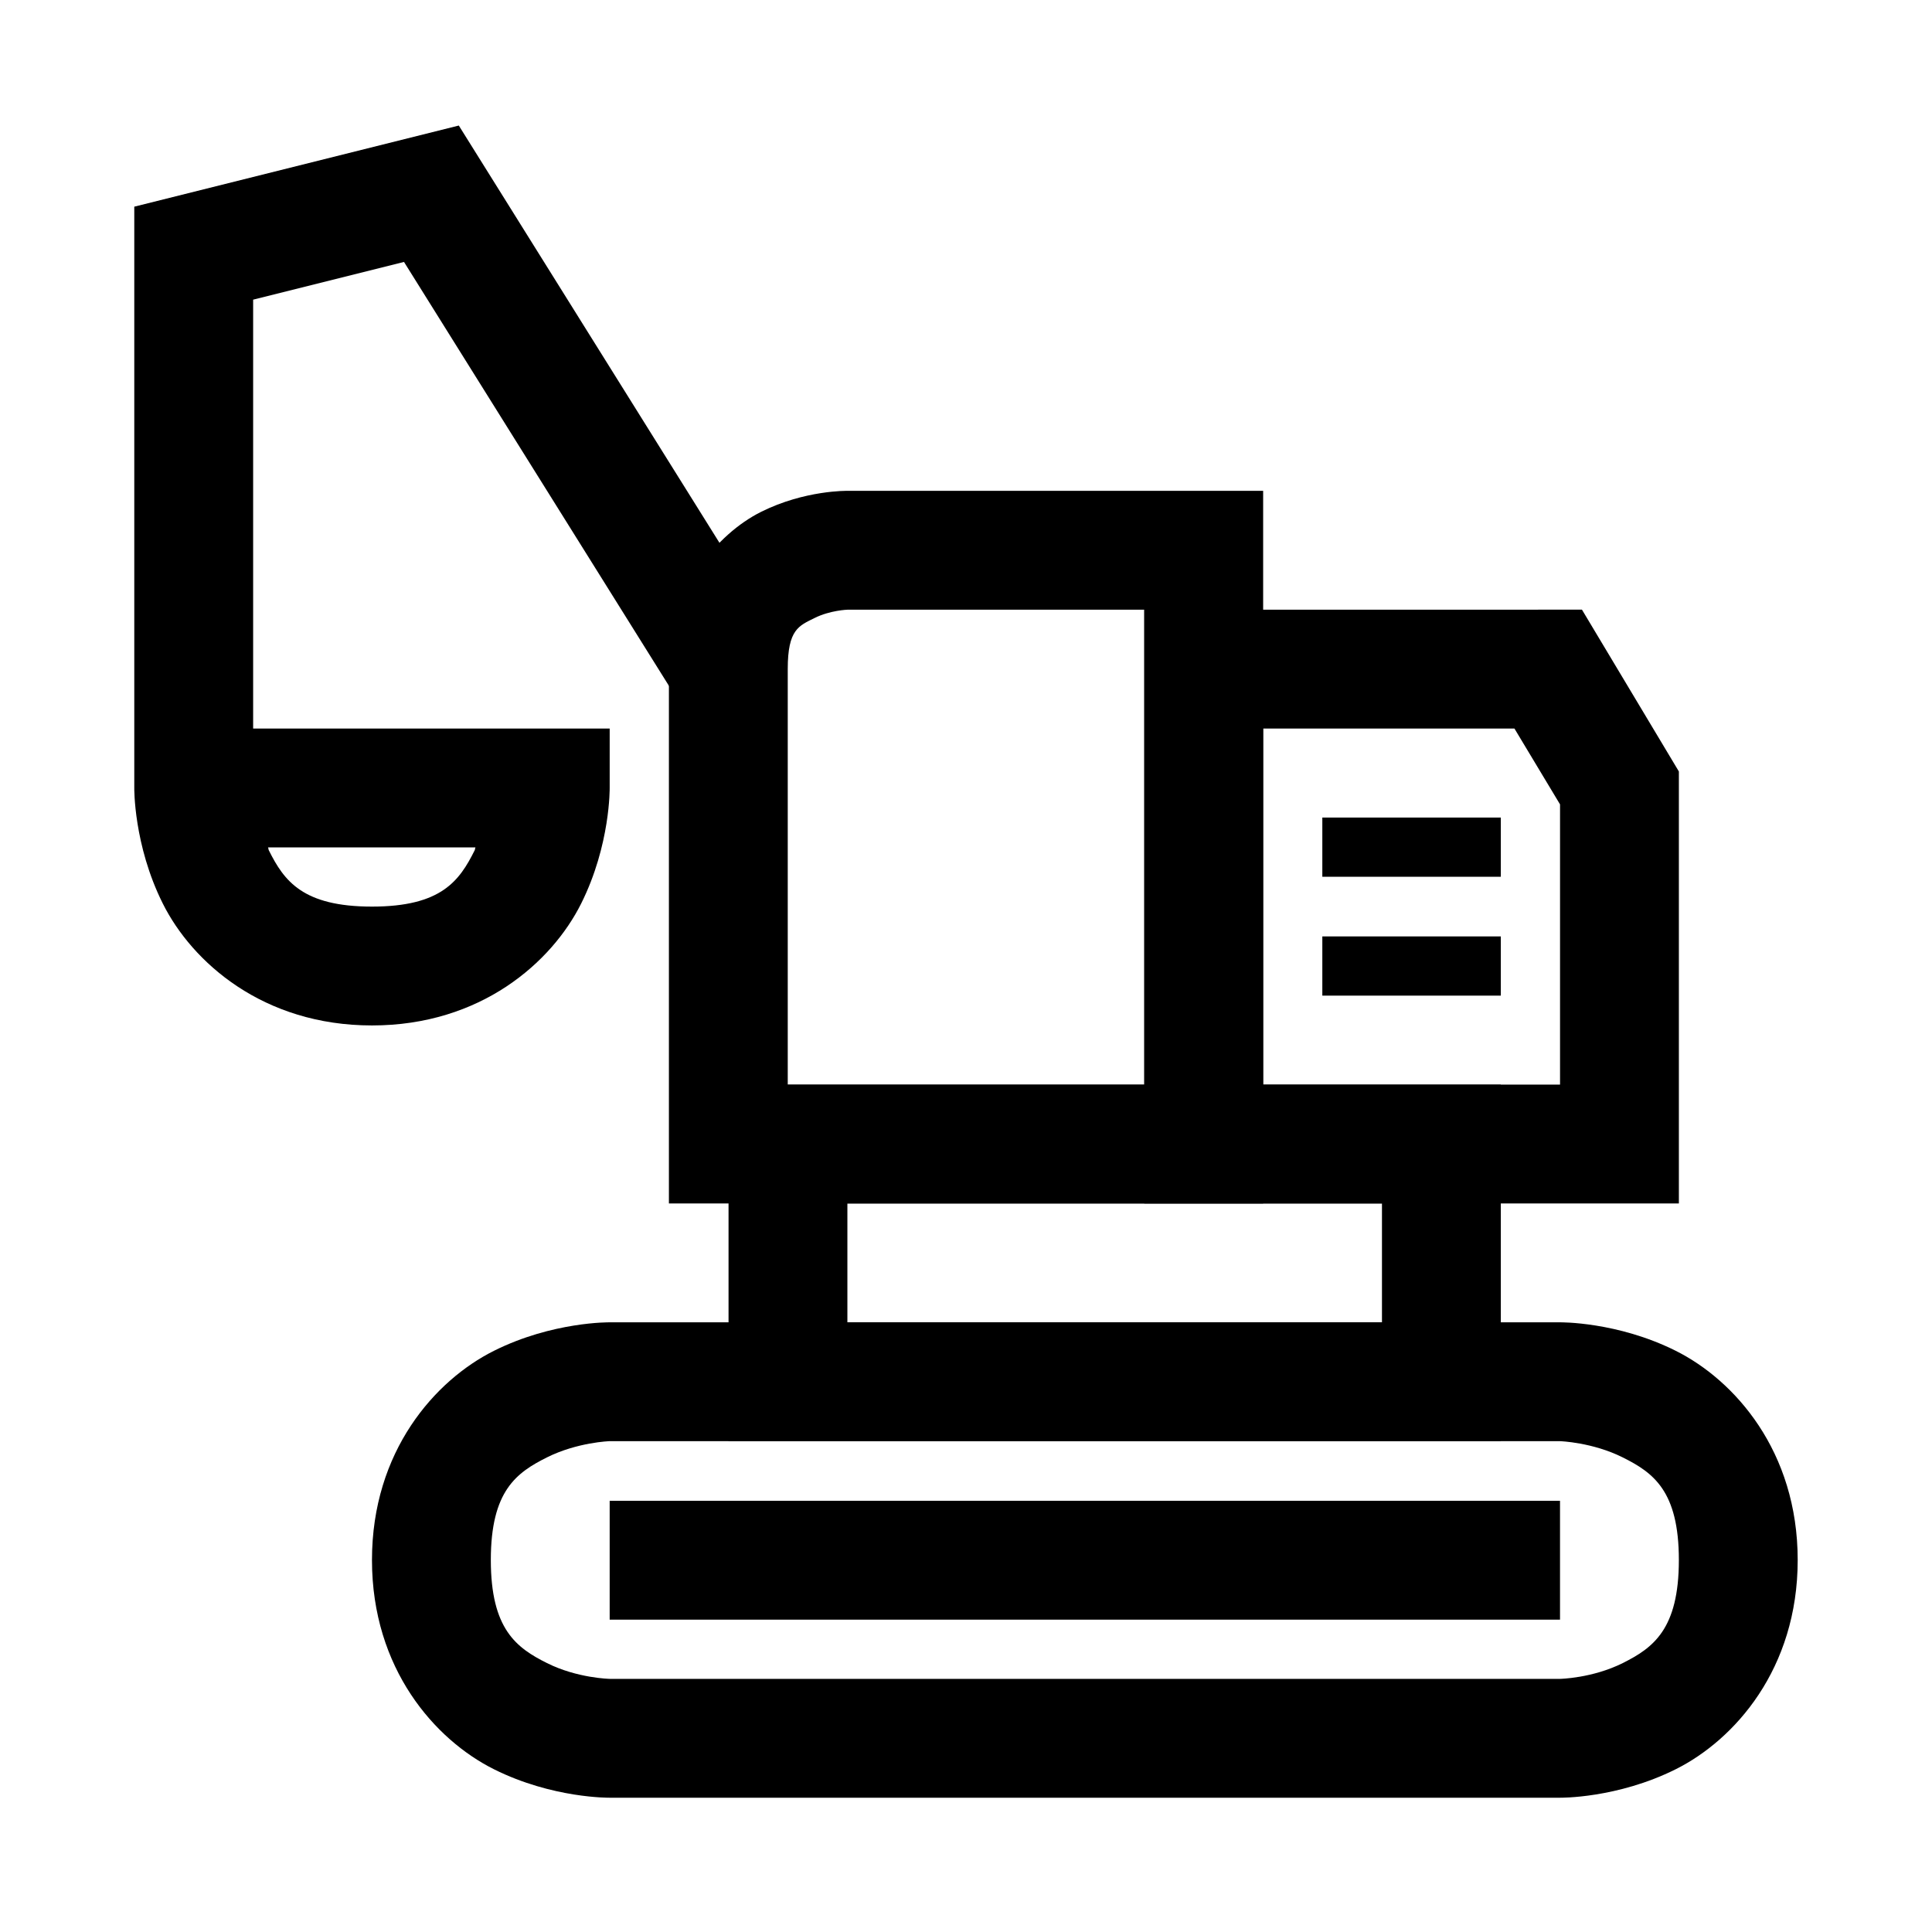
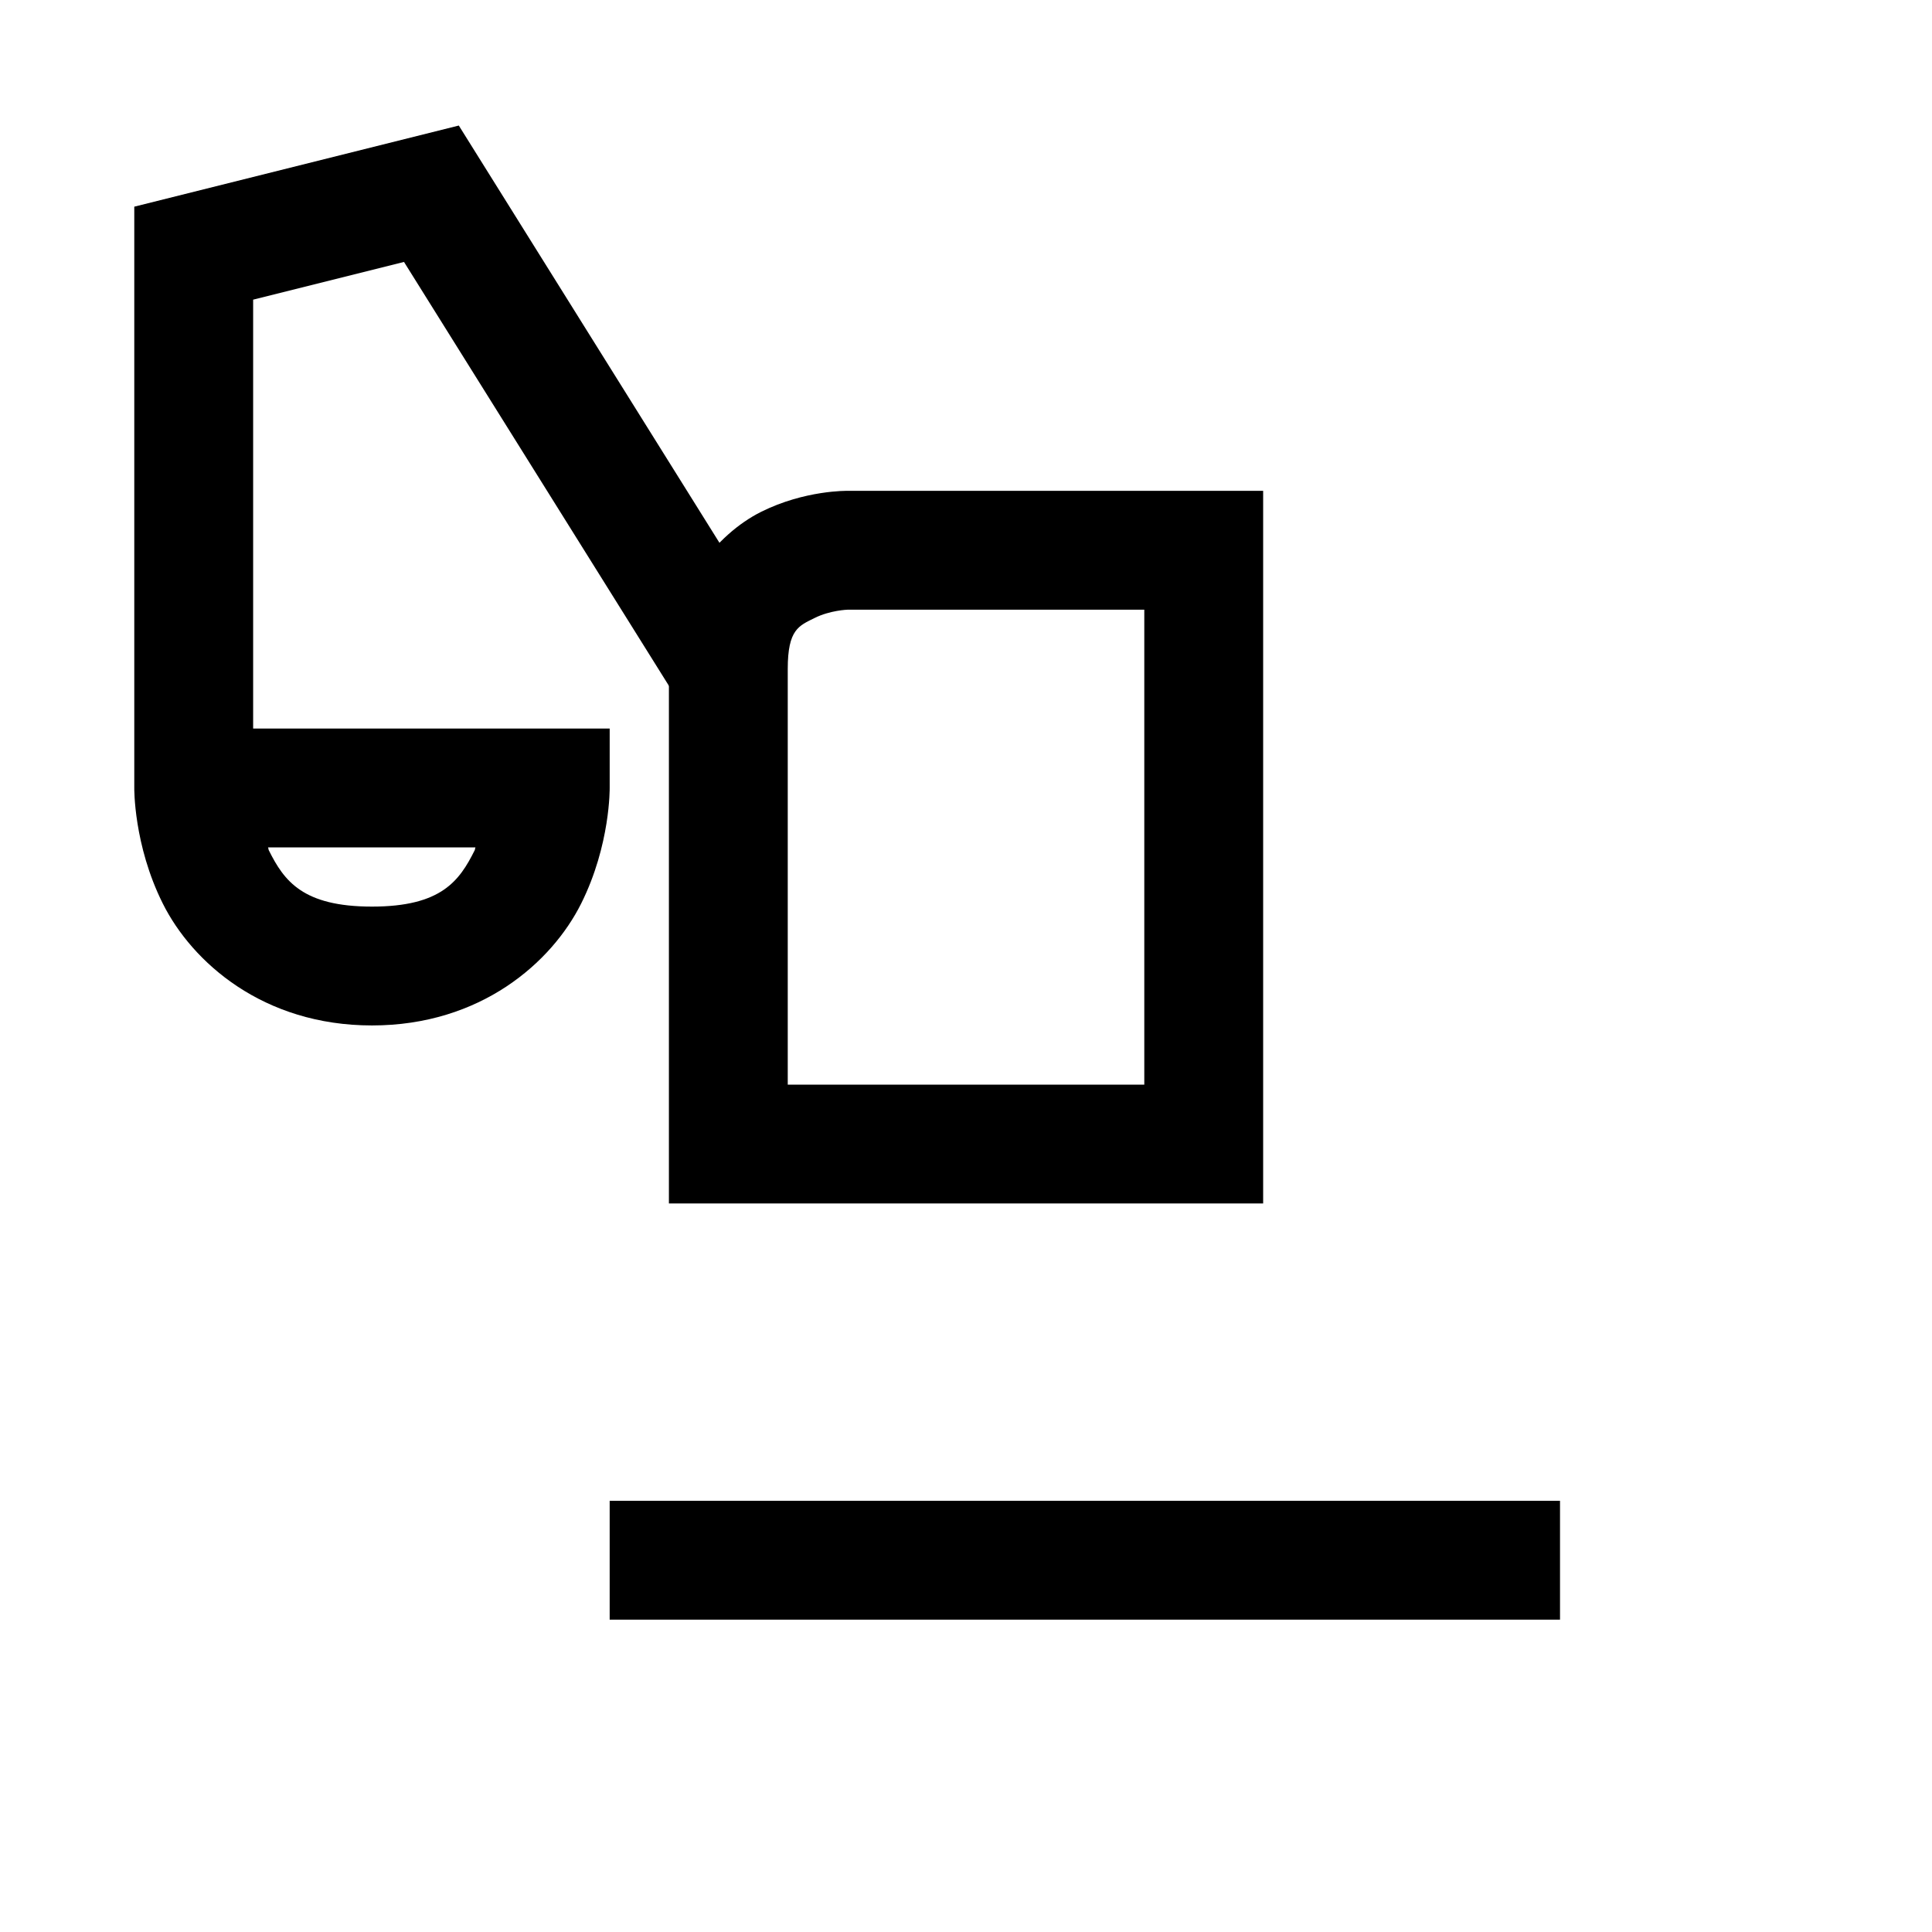
<svg xmlns="http://www.w3.org/2000/svg" fill="#000000" width="800px" height="800px" version="1.1" viewBox="144 144 512 512">
  <g>
-     <path d="m305.57 494.43s-15.117-0.227-30.684 7.555c-15.562 7.781-32.309 26.574-32.309 55.438s16.746 47.656 32.309 55.438c15.562 7.777 30.684 7.551 30.684 7.551h251.85s15.117 0.227 30.684-7.555c15.559-7.781 32.305-26.57 32.305-55.438 0-28.863-16.746-47.652-32.309-55.438-15.562-7.781-30.684-7.551-30.684-7.551zm0 31.496h251.85s8.566 0.273 16.621 4.301c8.055 4.027 14.875 8.828 14.875 27.195 0 18.367-6.824 23.285-14.875 27.312-8.055 4.027-16.621 4.184-16.621 4.184l-251.85-0.004s-8.566-0.156-16.621-4.184-14.875-8.945-14.875-27.312 6.824-23.168 14.875-27.195c8.055-4.027 16.621-4.301 16.621-4.301z" />
    <path d="m368.57 274.08s-11.27-0.234-22.895 5.578c-11.629 5.812-24.406 20.613-24.406 41.605v141.67h157.48v-188.86zm0 31.496h78.68v125.87h-94.488v-110.18c0-10.496 2.973-11.422 7.09-13.48 4.117-2.059 8.715-2.207 8.715-2.207z" />
-     <path d="m447.25 305.57v157.36h141.67v-114.48l-25.684-42.883zm31.496 31.496h66.594l12.086 20.105v74.266h-78.68z" />
-     <path d="m337.07 431.44v94.484h204.66v-94.484zm31.496 31.496h141.67v31.496h-141.67z" />
-     <path d="m494.43 360.66v15.691h47.301v-15.691z" />
-     <path d="m494.43 392.16v15.691h47.301v-15.691z" />
    <path d="m265.59 177.27-86.004 21.5v153.99s-0.227 15.117 7.555 30.684c7.781 15.562 26.574 32.309 55.438 32.309s47.656-16.746 55.438-32.309 7.555-30.684 7.555-30.684v-15.688h-94.488v-113.66l39.98-9.996 72.637 116.22 26.613-16.734zm-50.559 191.3h54.973c-0.18 0.398-0.035 0.418-0.234 0.812-4.027 8.055-8.828 14.875-27.195 14.875s-23.285-6.824-27.312-14.875c-0.199-0.398-0.051-0.414-0.234-0.812z" />
    <path d="m305.57 541.73v31.496h251.85v-31.496z" />
  </g>
</svg>